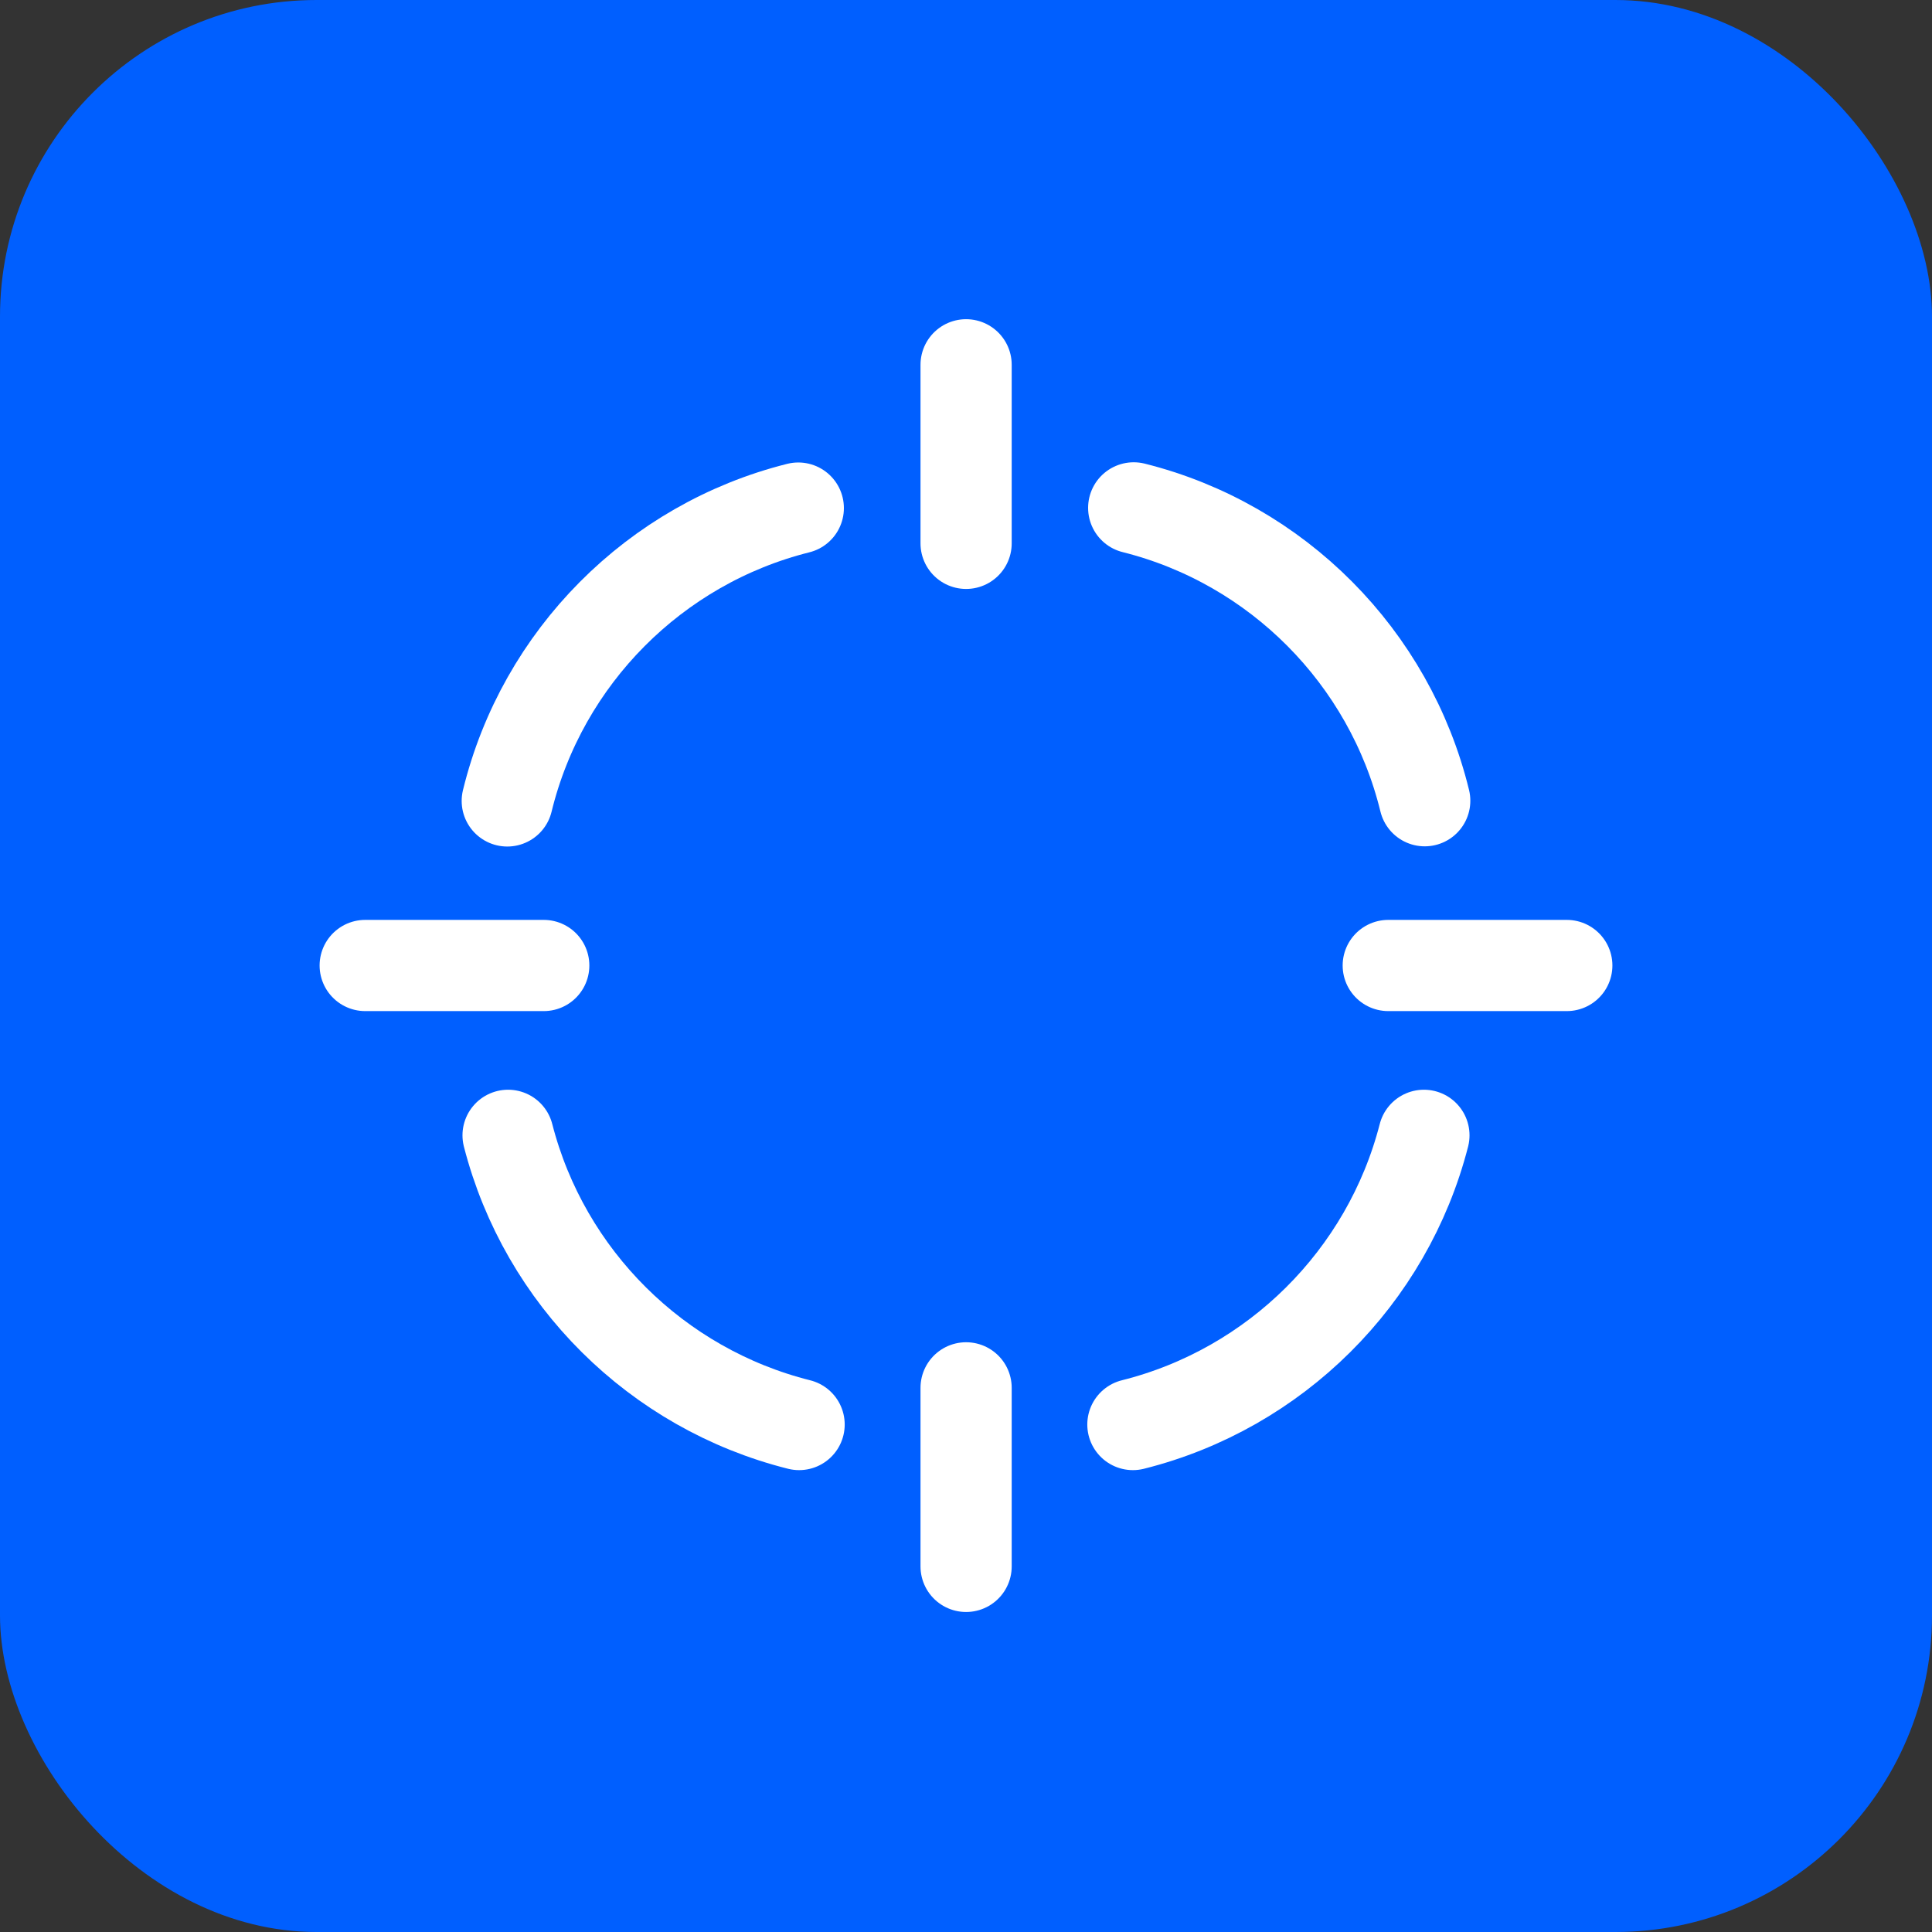
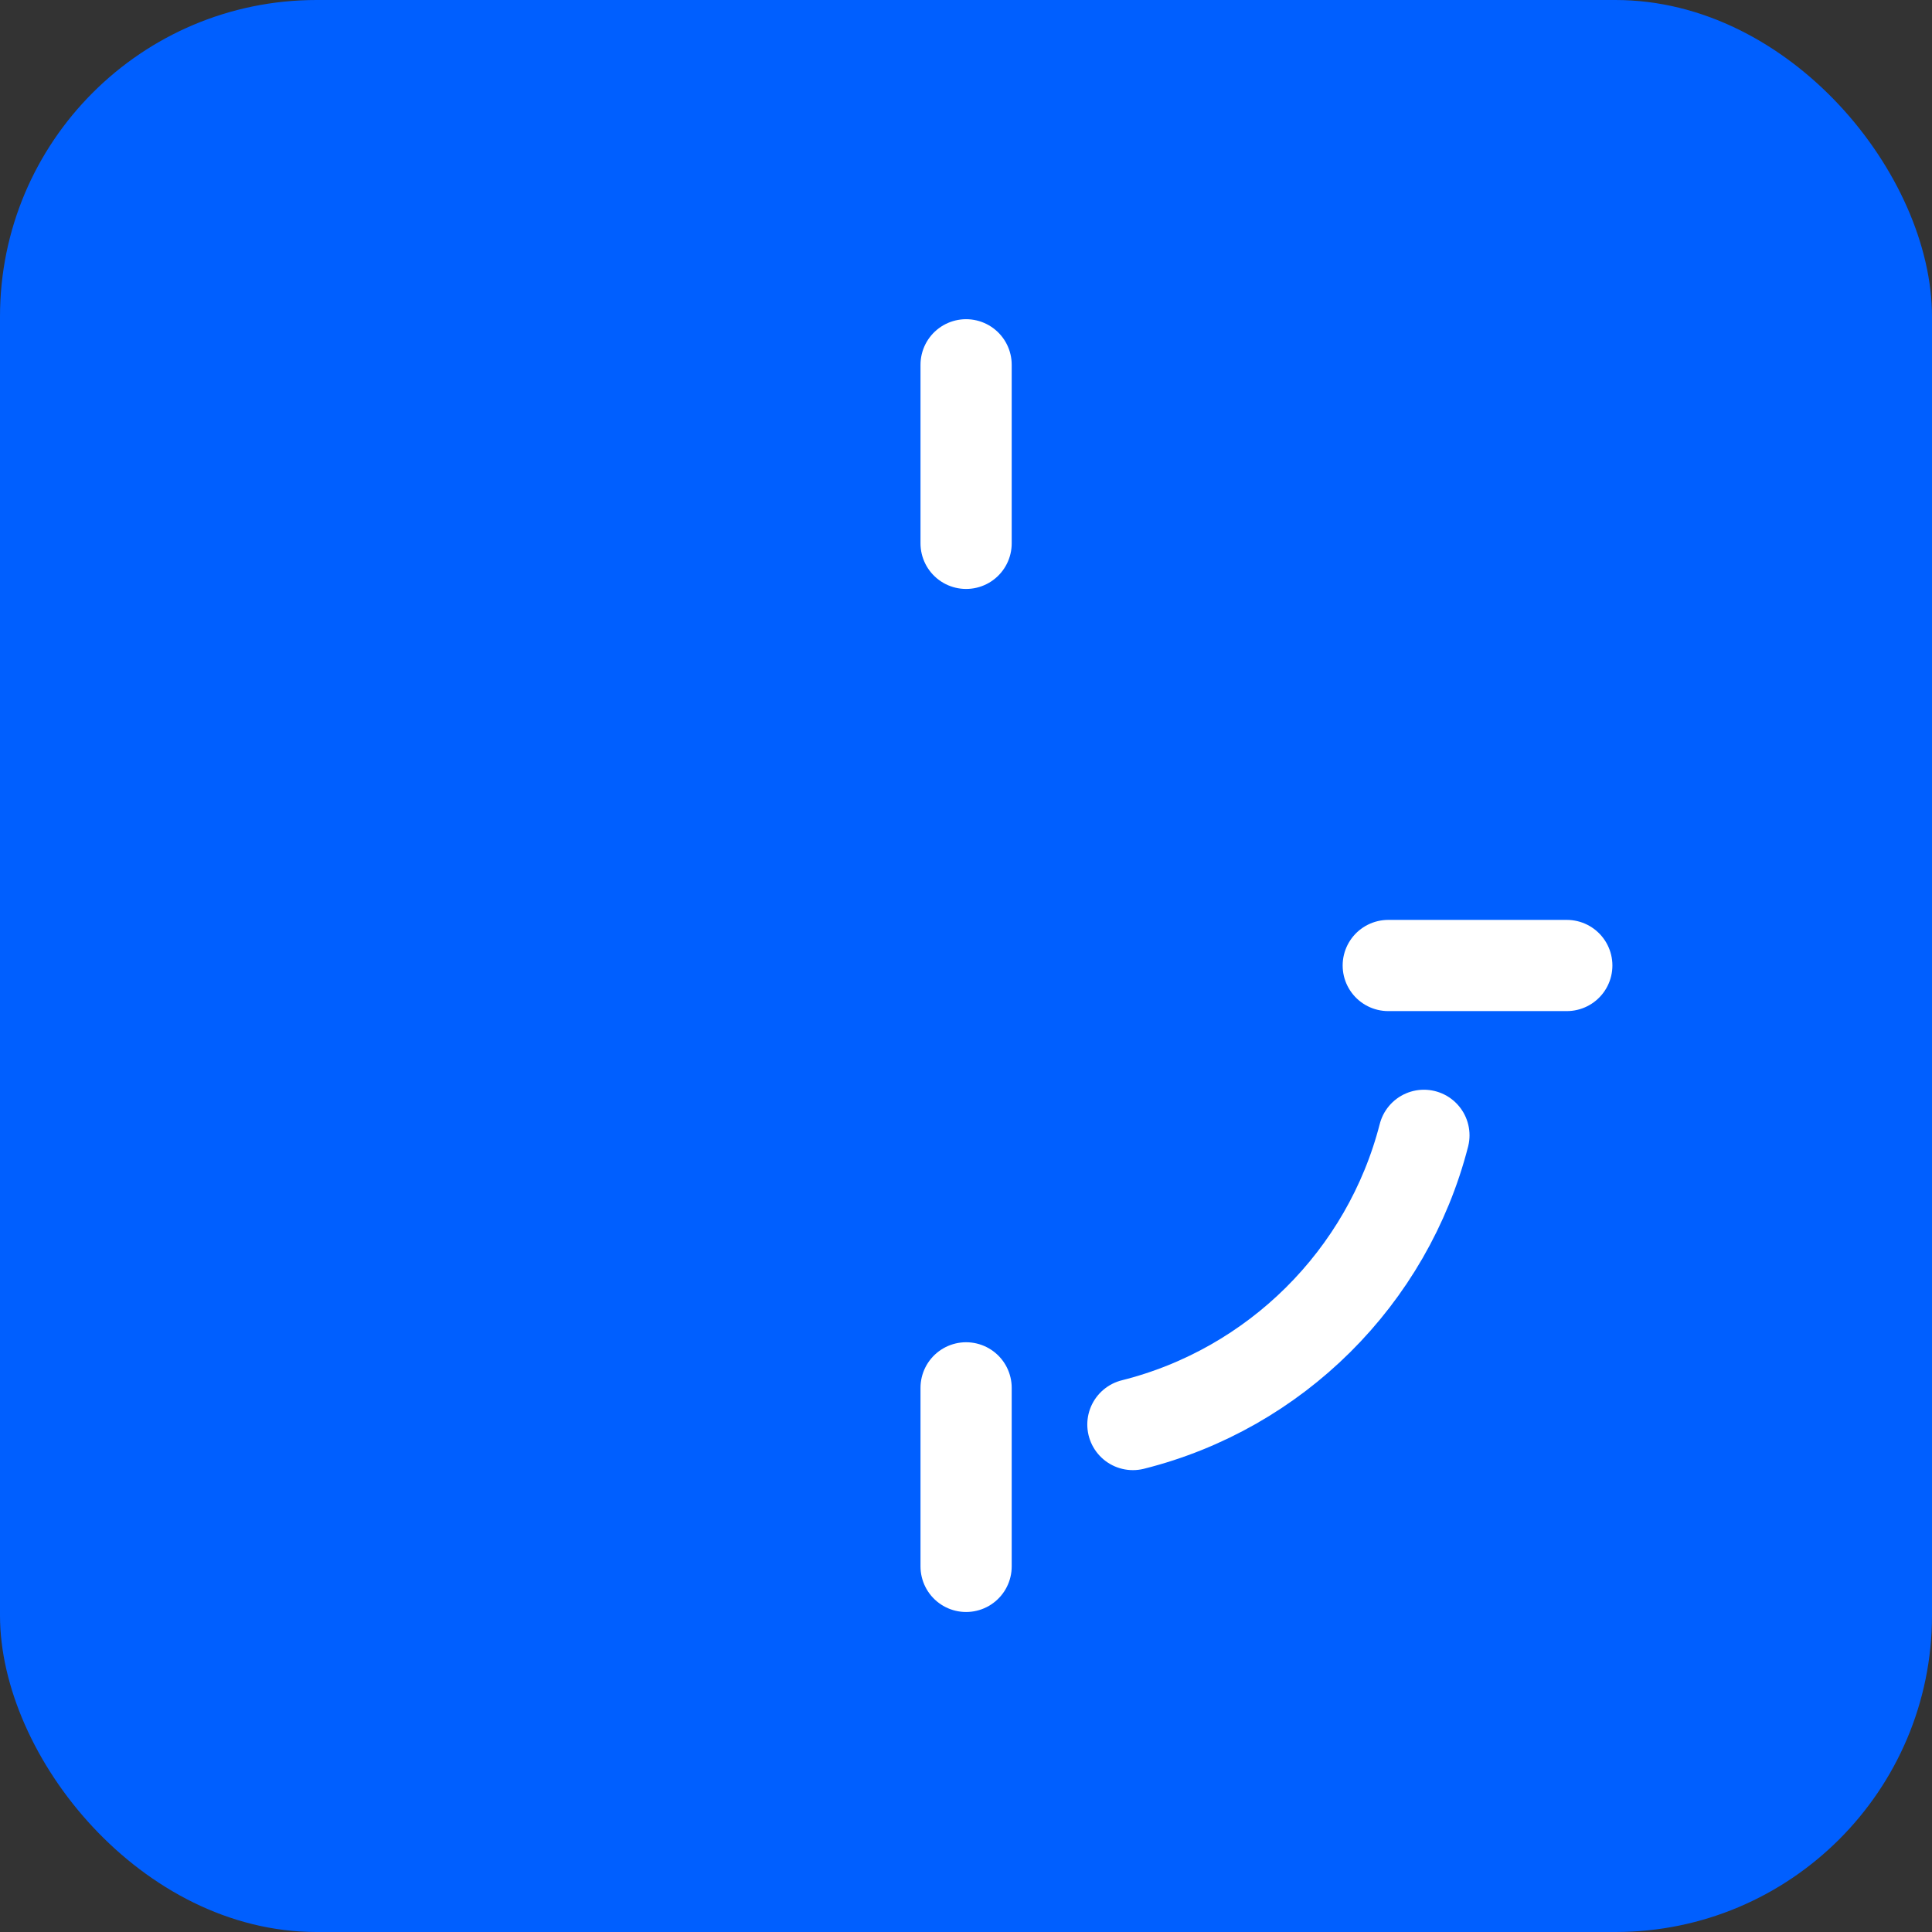
<svg xmlns="http://www.w3.org/2000/svg" id="Layer_1" viewBox="0 0 95.33 95.33">
  <rect x="0" y="0" width="95.33" height="95.33" fill="#333333" stroke="none" />
  <defs>
    <style>
      .cls-1 {
        fill: #005fff;
      }

      .cls-2 {
        fill: none;
        stroke: #fff;
        stroke-linecap: round;
        stroke-linejoin: round;
        stroke-width: 4.5px;
      }
    </style>
  </defs>
  <rect class="cls-1" width="95.33" height="95.33" rx="15.62" ry="15.62" />
  <g>
    <path class="cls-2" d="M55.9,70.29c7.02-1.76,12.56-7.26,14.36-14.27" />
-     <path class="cls-2" d="M55.94,25.06c7.07,1.77,12.63,7.36,14.36,14.45" />
-     <path class="cls-2" d="M25.03,39.52c1.73-7.09,7.29-12.68,14.36-14.45" />
-     <path class="cls-2" d="M25.07,56.02c1.8,7.01,7.34,12.51,14.36,14.27" />
    <line class="cls-2" x1="47.67" y1="18" x2="47.67" y2="26.81" />
    <line class="cls-2" x1="47.67" y1="68.48" x2="47.67" y2="77.29" />
    <line class="cls-2" x1="77.31" y1="47.64" x2="68.5" y2="47.64" />
-     <line class="cls-2" x1="26.83" y1="47.64" x2="18.02" y2="47.64" />
  </g>
</svg>